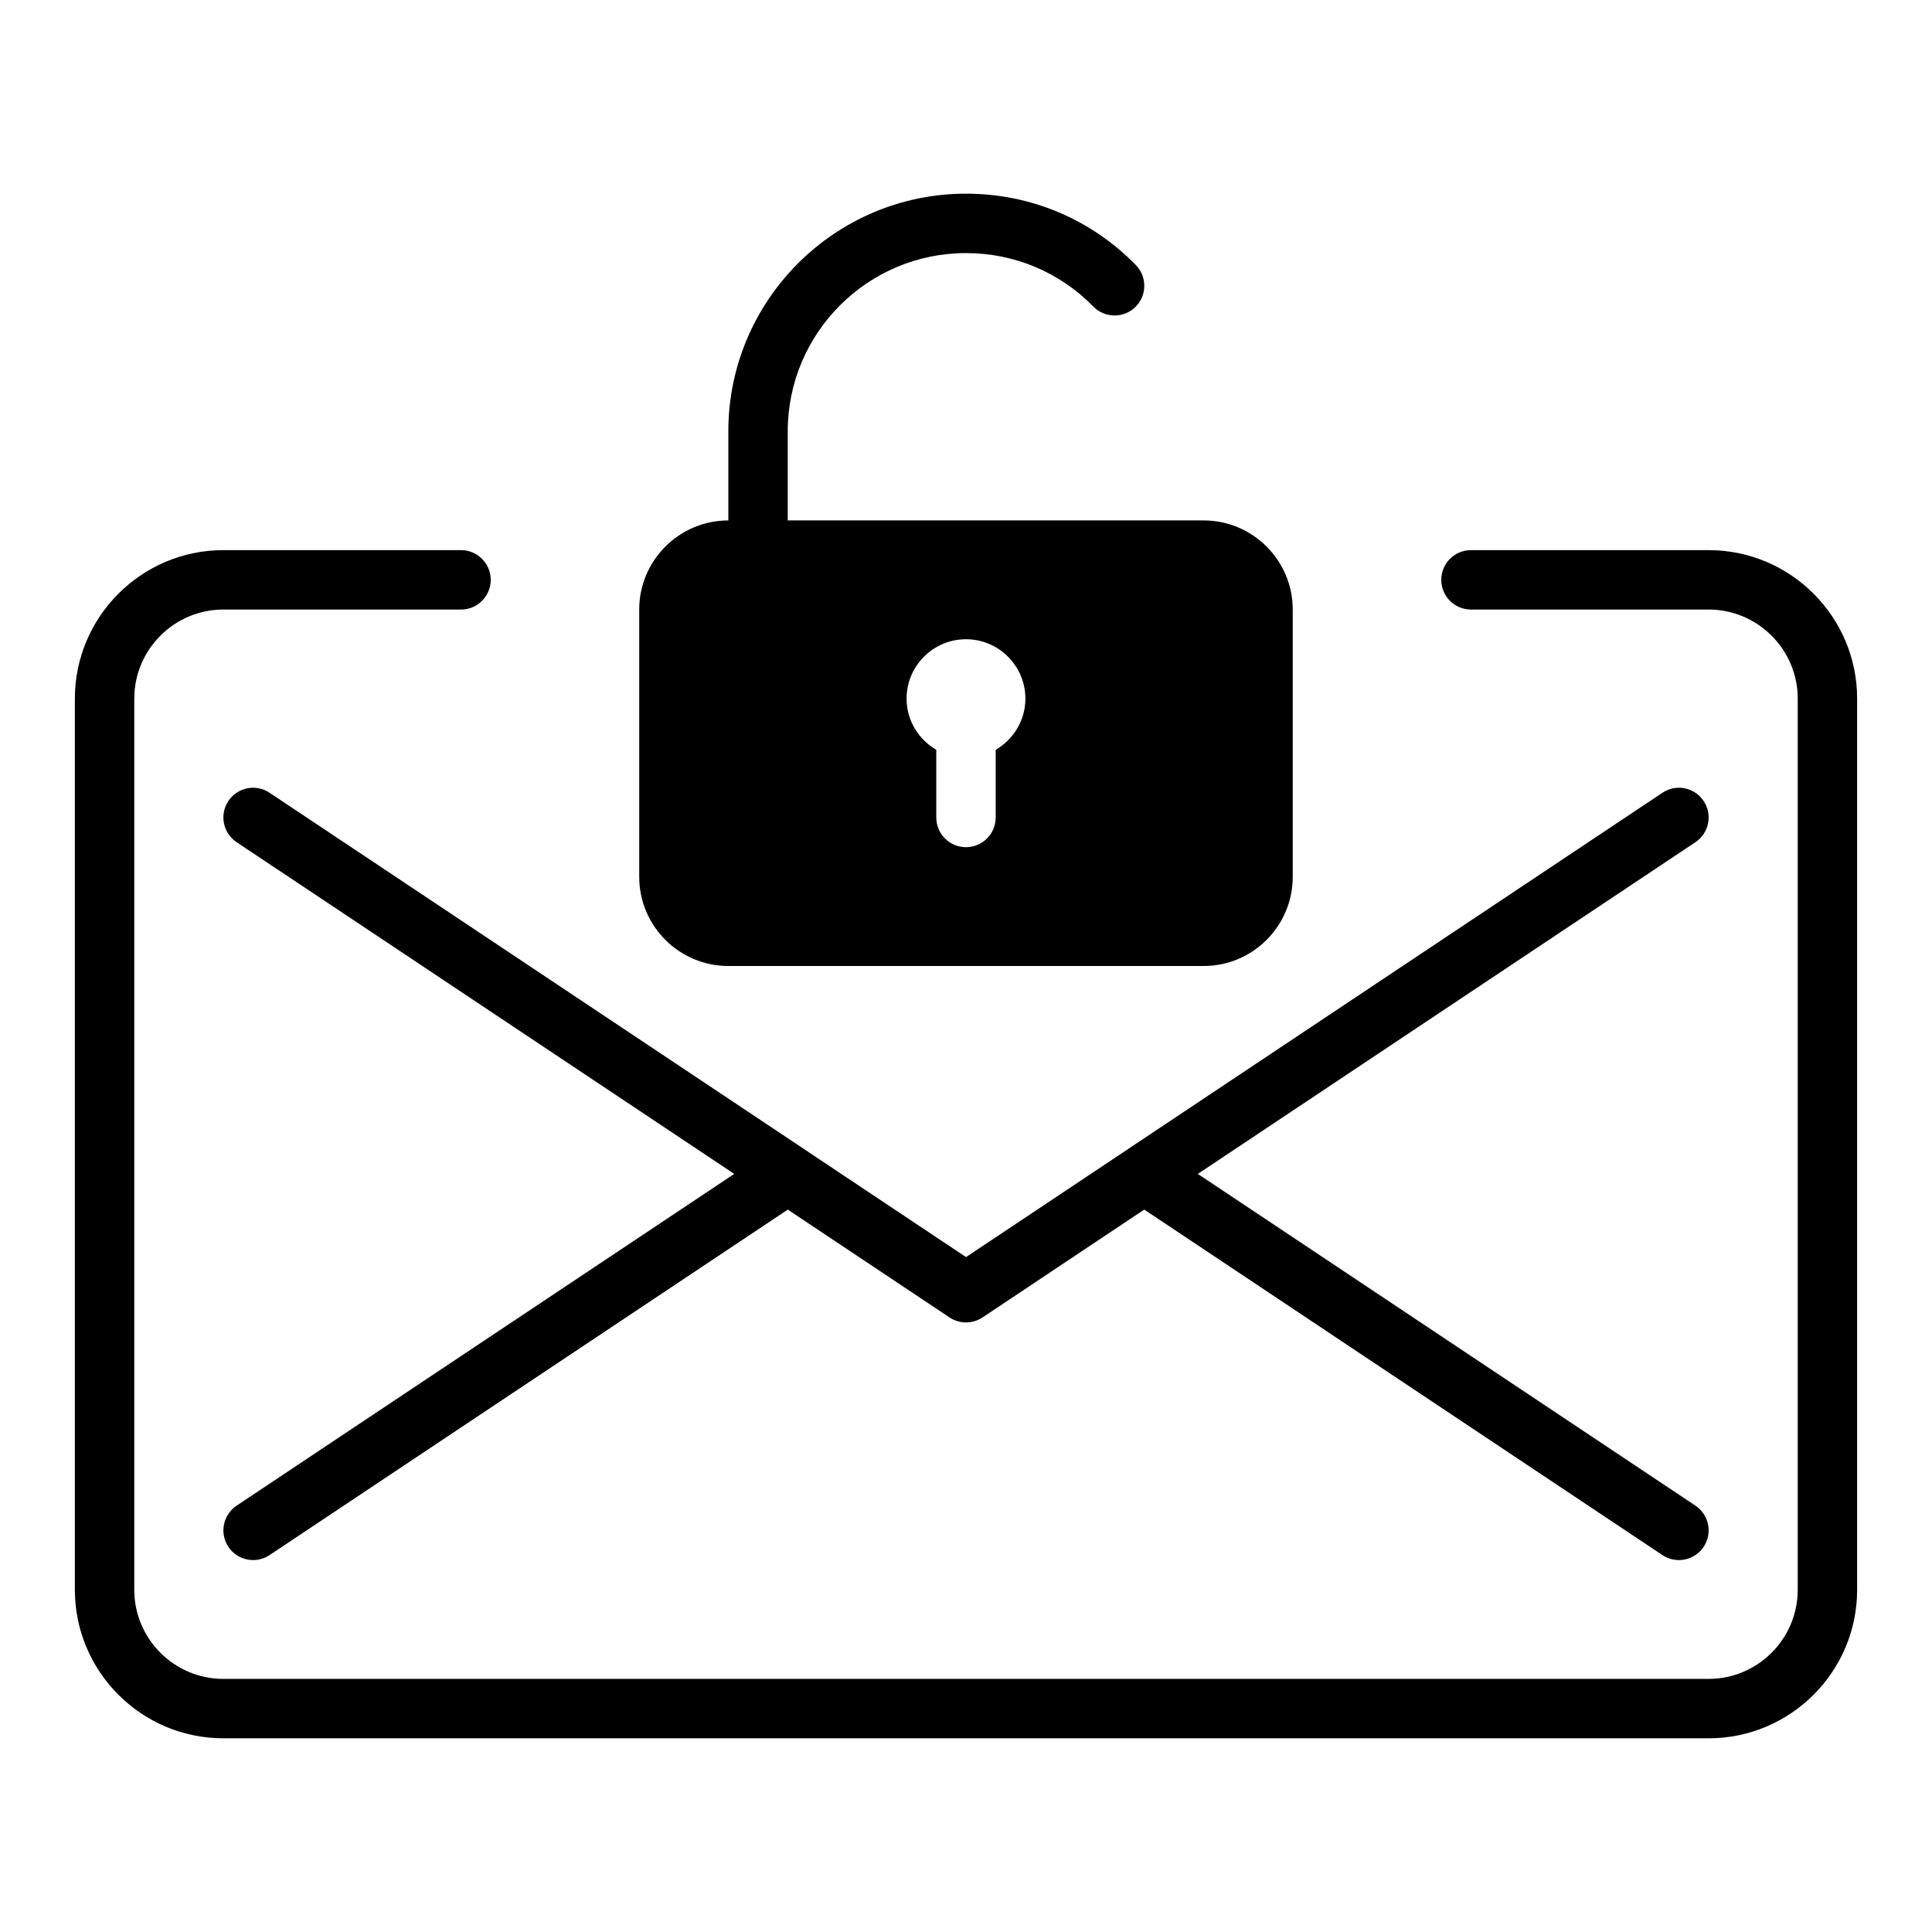
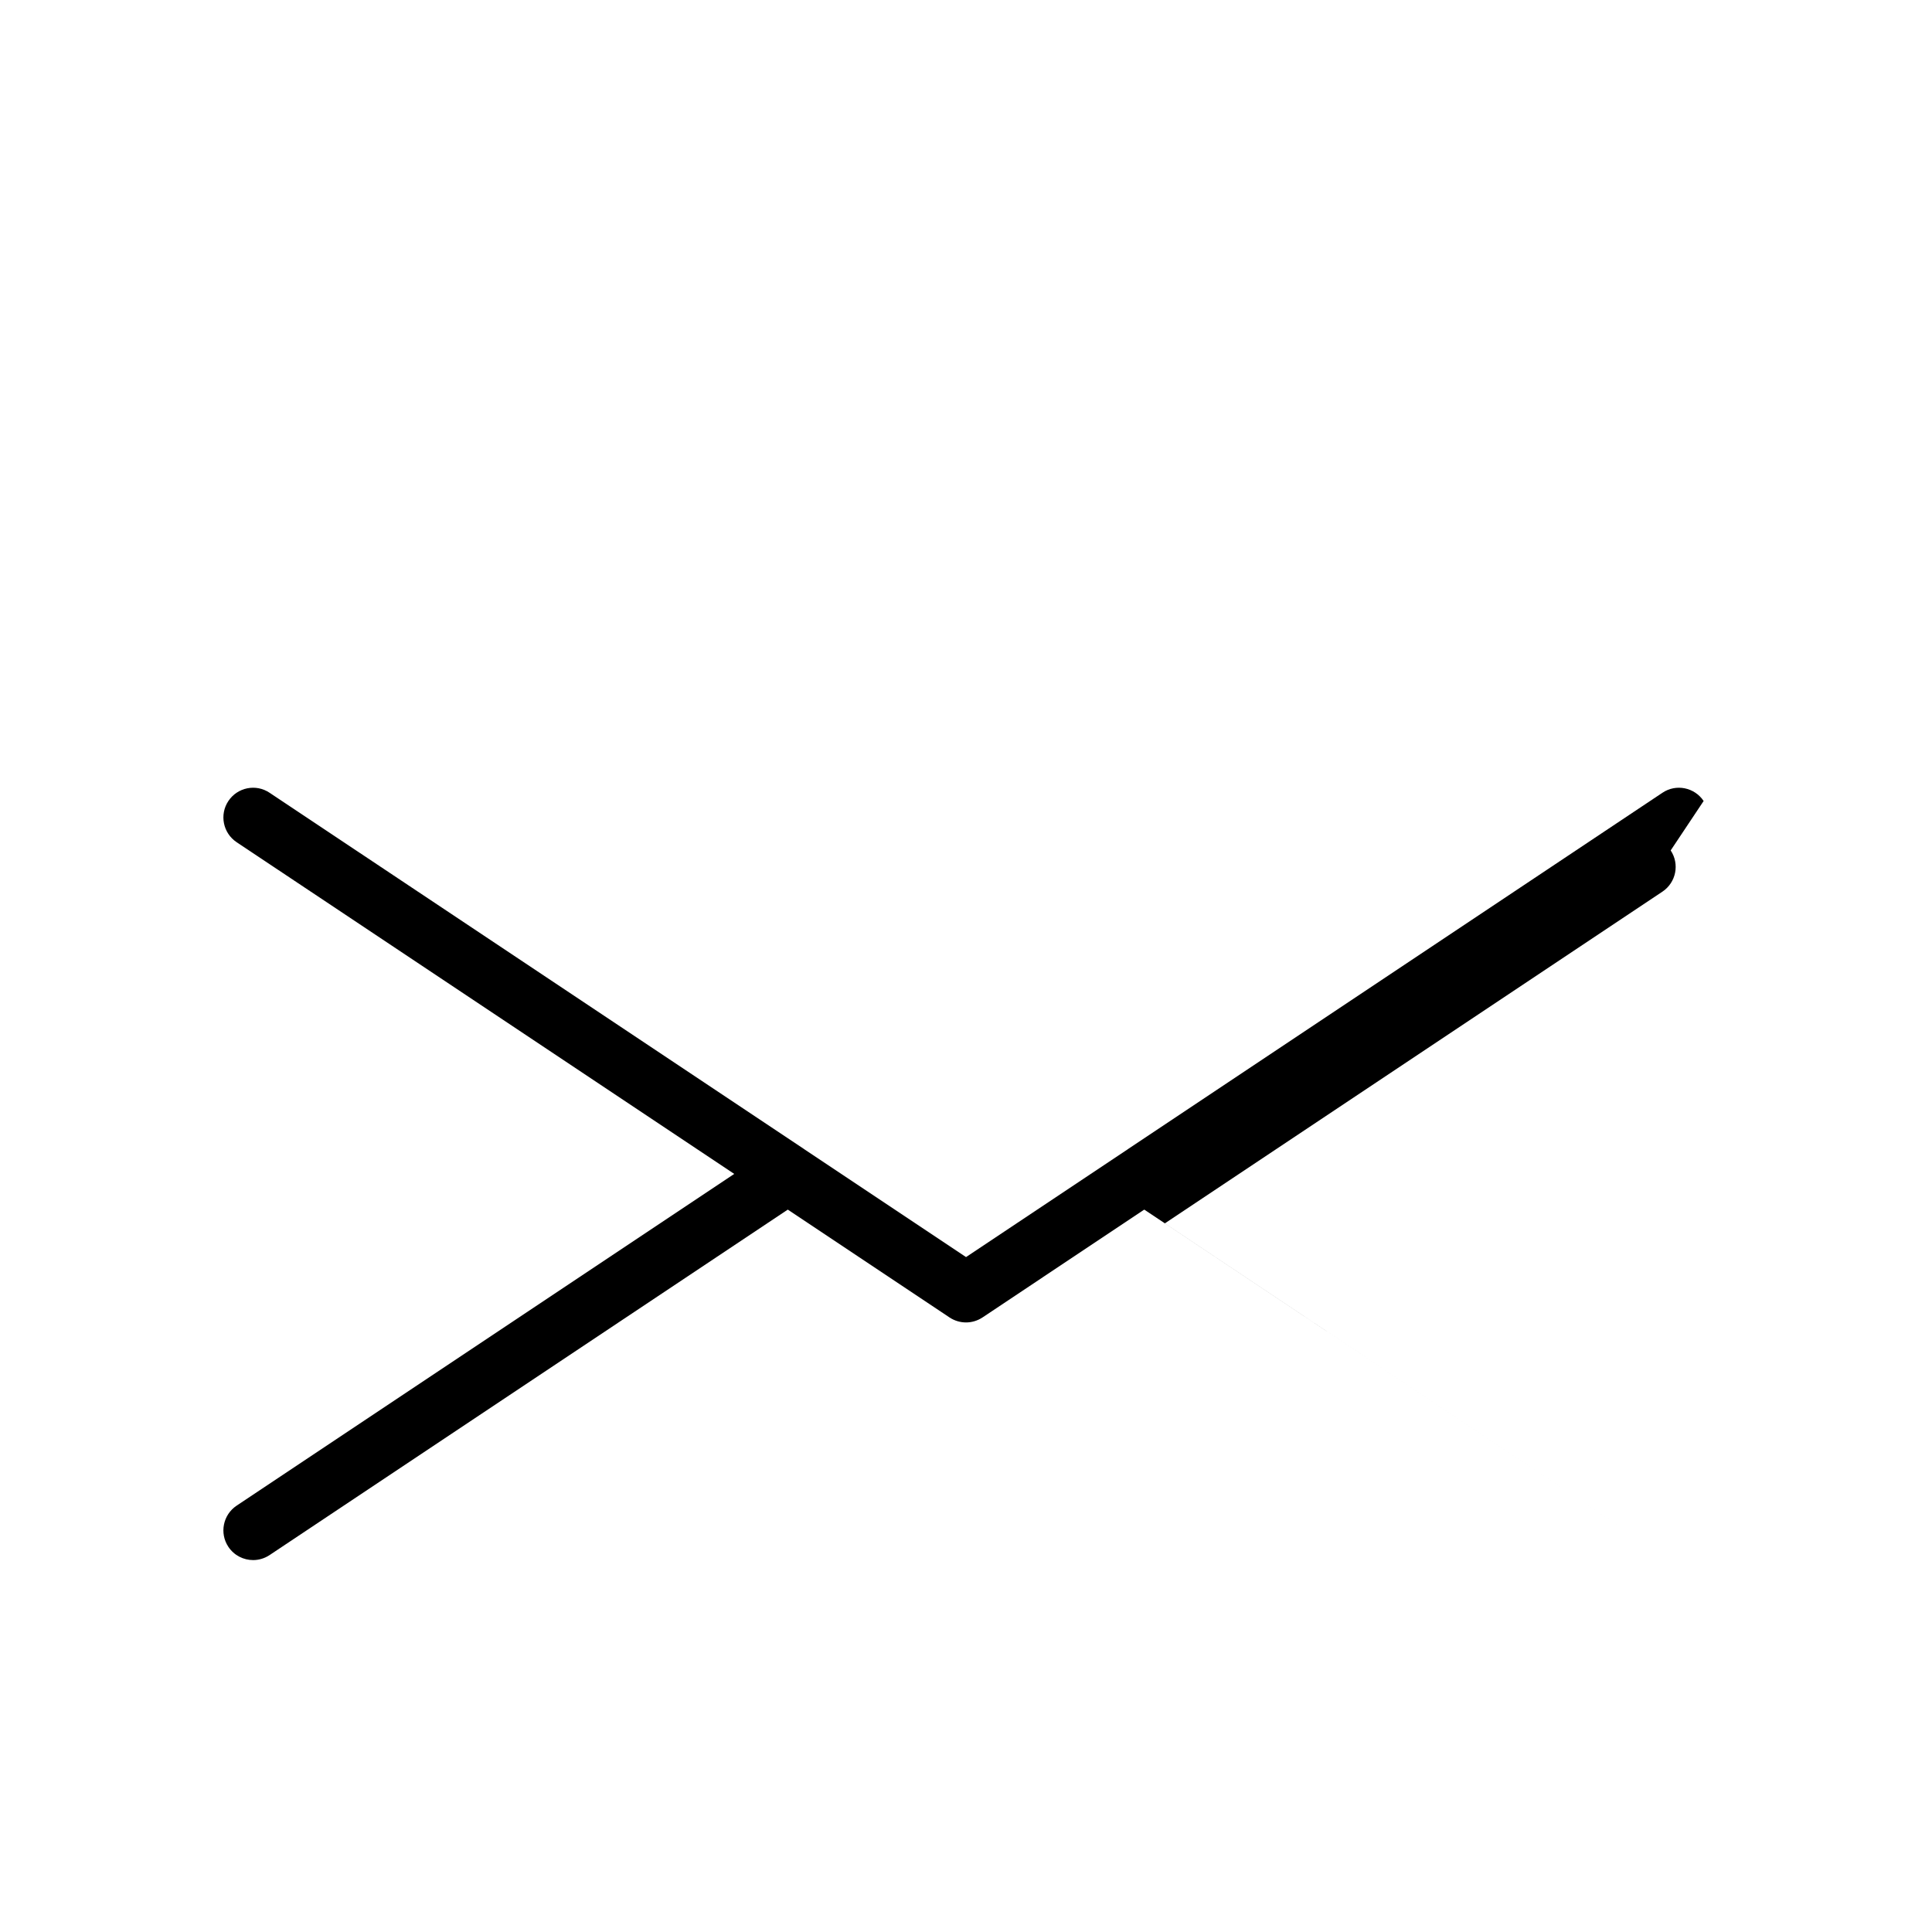
<svg xmlns="http://www.w3.org/2000/svg" fill="#000000" width="800px" height="800px" version="1.1" viewBox="144 144 512 512">
  <g>
-     <path d="m596.8 289.79h-62.977c-4.344 0-7.871 3.519-7.871 7.871 0 4.352 3.527 7.871 7.871 7.871h62.977c13.02 0 23.617 10.598 23.617 23.617v236.16c0 13.02-10.598 23.617-23.617 23.617h-393.6c-13.02 0-23.617-10.598-23.617-23.617v-236.16c0-13.02 10.598-23.617 23.617-23.617h62.977c4.344 0 7.871-3.519 7.871-7.871 0-4.352-3.527-7.871-7.871-7.871h-62.977c-21.703 0-39.359 17.656-39.359 39.359v236.16c0 21.703 17.656 39.359 39.359 39.359h393.6c21.703 0 39.359-17.656 39.359-39.359v-236.16c0-21.703-17.656-39.359-39.359-39.359z" />
-     <path d="m595.48 356.27c-2.418-3.613-7.305-4.613-10.918-2.18l-141.62 94.418c-0.016 0.016-0.039 0.031-0.055 0.047l-42.879 28.582-42.871-28.582c-0.016-0.016-0.039-0.031-0.055-0.047l-141.64-94.418c-3.621-2.434-8.508-1.434-10.918 2.18-2.41 3.613-1.434 8.5 2.18 10.918l131.88 87.914-131.88 87.914c-3.613 2.418-4.59 7.305-2.18 10.918 1.52 2.277 4.016 3.504 6.559 3.504 1.496 0 3.016-0.434 4.359-1.324l137.33-91.555 42.863 28.582c1.324 0.875 2.852 1.32 4.371 1.32s3.047-0.449 4.367-1.324l42.863-28.578 137.33 91.559c1.344 0.891 2.863 1.32 4.359 1.32 2.543 0 5.039-1.227 6.559-3.504 2.41-3.613 1.434-8.5-2.18-10.918l-131.87-87.914 131.87-87.914c3.613-2.418 4.59-7.305 2.18-10.918z" />
-     <path d="m337.02 400h125.95c13.02 0 23.617-10.598 23.617-23.617v-70.848c0-13.02-10.598-23.617-23.617-23.617h-110.21v-23.617c0-26.047 21.184-47.23 47.23-47.23 12.816 0 24.805 5.039 33.762 14.168 3.031 3.117 8.016 3.156 11.133 0.125 3.109-3.047 3.156-8.031 0.117-11.133-11.938-12.191-27.918-18.906-45.008-18.906-34.723 0-62.977 28.254-62.977 62.977v23.617c-13.02 0-23.617 10.598-23.617 23.617v70.848c0 13.02 10.598 23.617 23.617 23.617zm62.977-86.594c8.684 0 15.742 7.062 15.742 15.742 0 5.793-3.188 10.824-7.871 13.555v17.934c0 4.352-3.527 7.871-7.871 7.871s-7.871-3.519-7.871-7.871v-17.934c-4.684-2.731-7.871-7.754-7.871-13.555-0.004-8.68 7.059-15.742 15.742-15.742z" />
+     <path d="m595.48 356.27c-2.418-3.613-7.305-4.613-10.918-2.18l-141.62 94.418c-0.016 0.016-0.039 0.031-0.055 0.047l-42.879 28.582-42.871-28.582c-0.016-0.016-0.039-0.031-0.055-0.047l-141.64-94.418c-3.621-2.434-8.508-1.434-10.918 2.18-2.41 3.613-1.434 8.5 2.18 10.918l131.88 87.914-131.88 87.914c-3.613 2.418-4.59 7.305-2.18 10.918 1.52 2.277 4.016 3.504 6.559 3.504 1.496 0 3.016-0.434 4.359-1.324l137.33-91.555 42.863 28.582c1.324 0.875 2.852 1.32 4.371 1.32s3.047-0.449 4.367-1.324l42.863-28.578 137.33 91.559l-131.87-87.914 131.87-87.914c3.613-2.418 4.59-7.305 2.18-10.918z" />
  </g>
</svg>